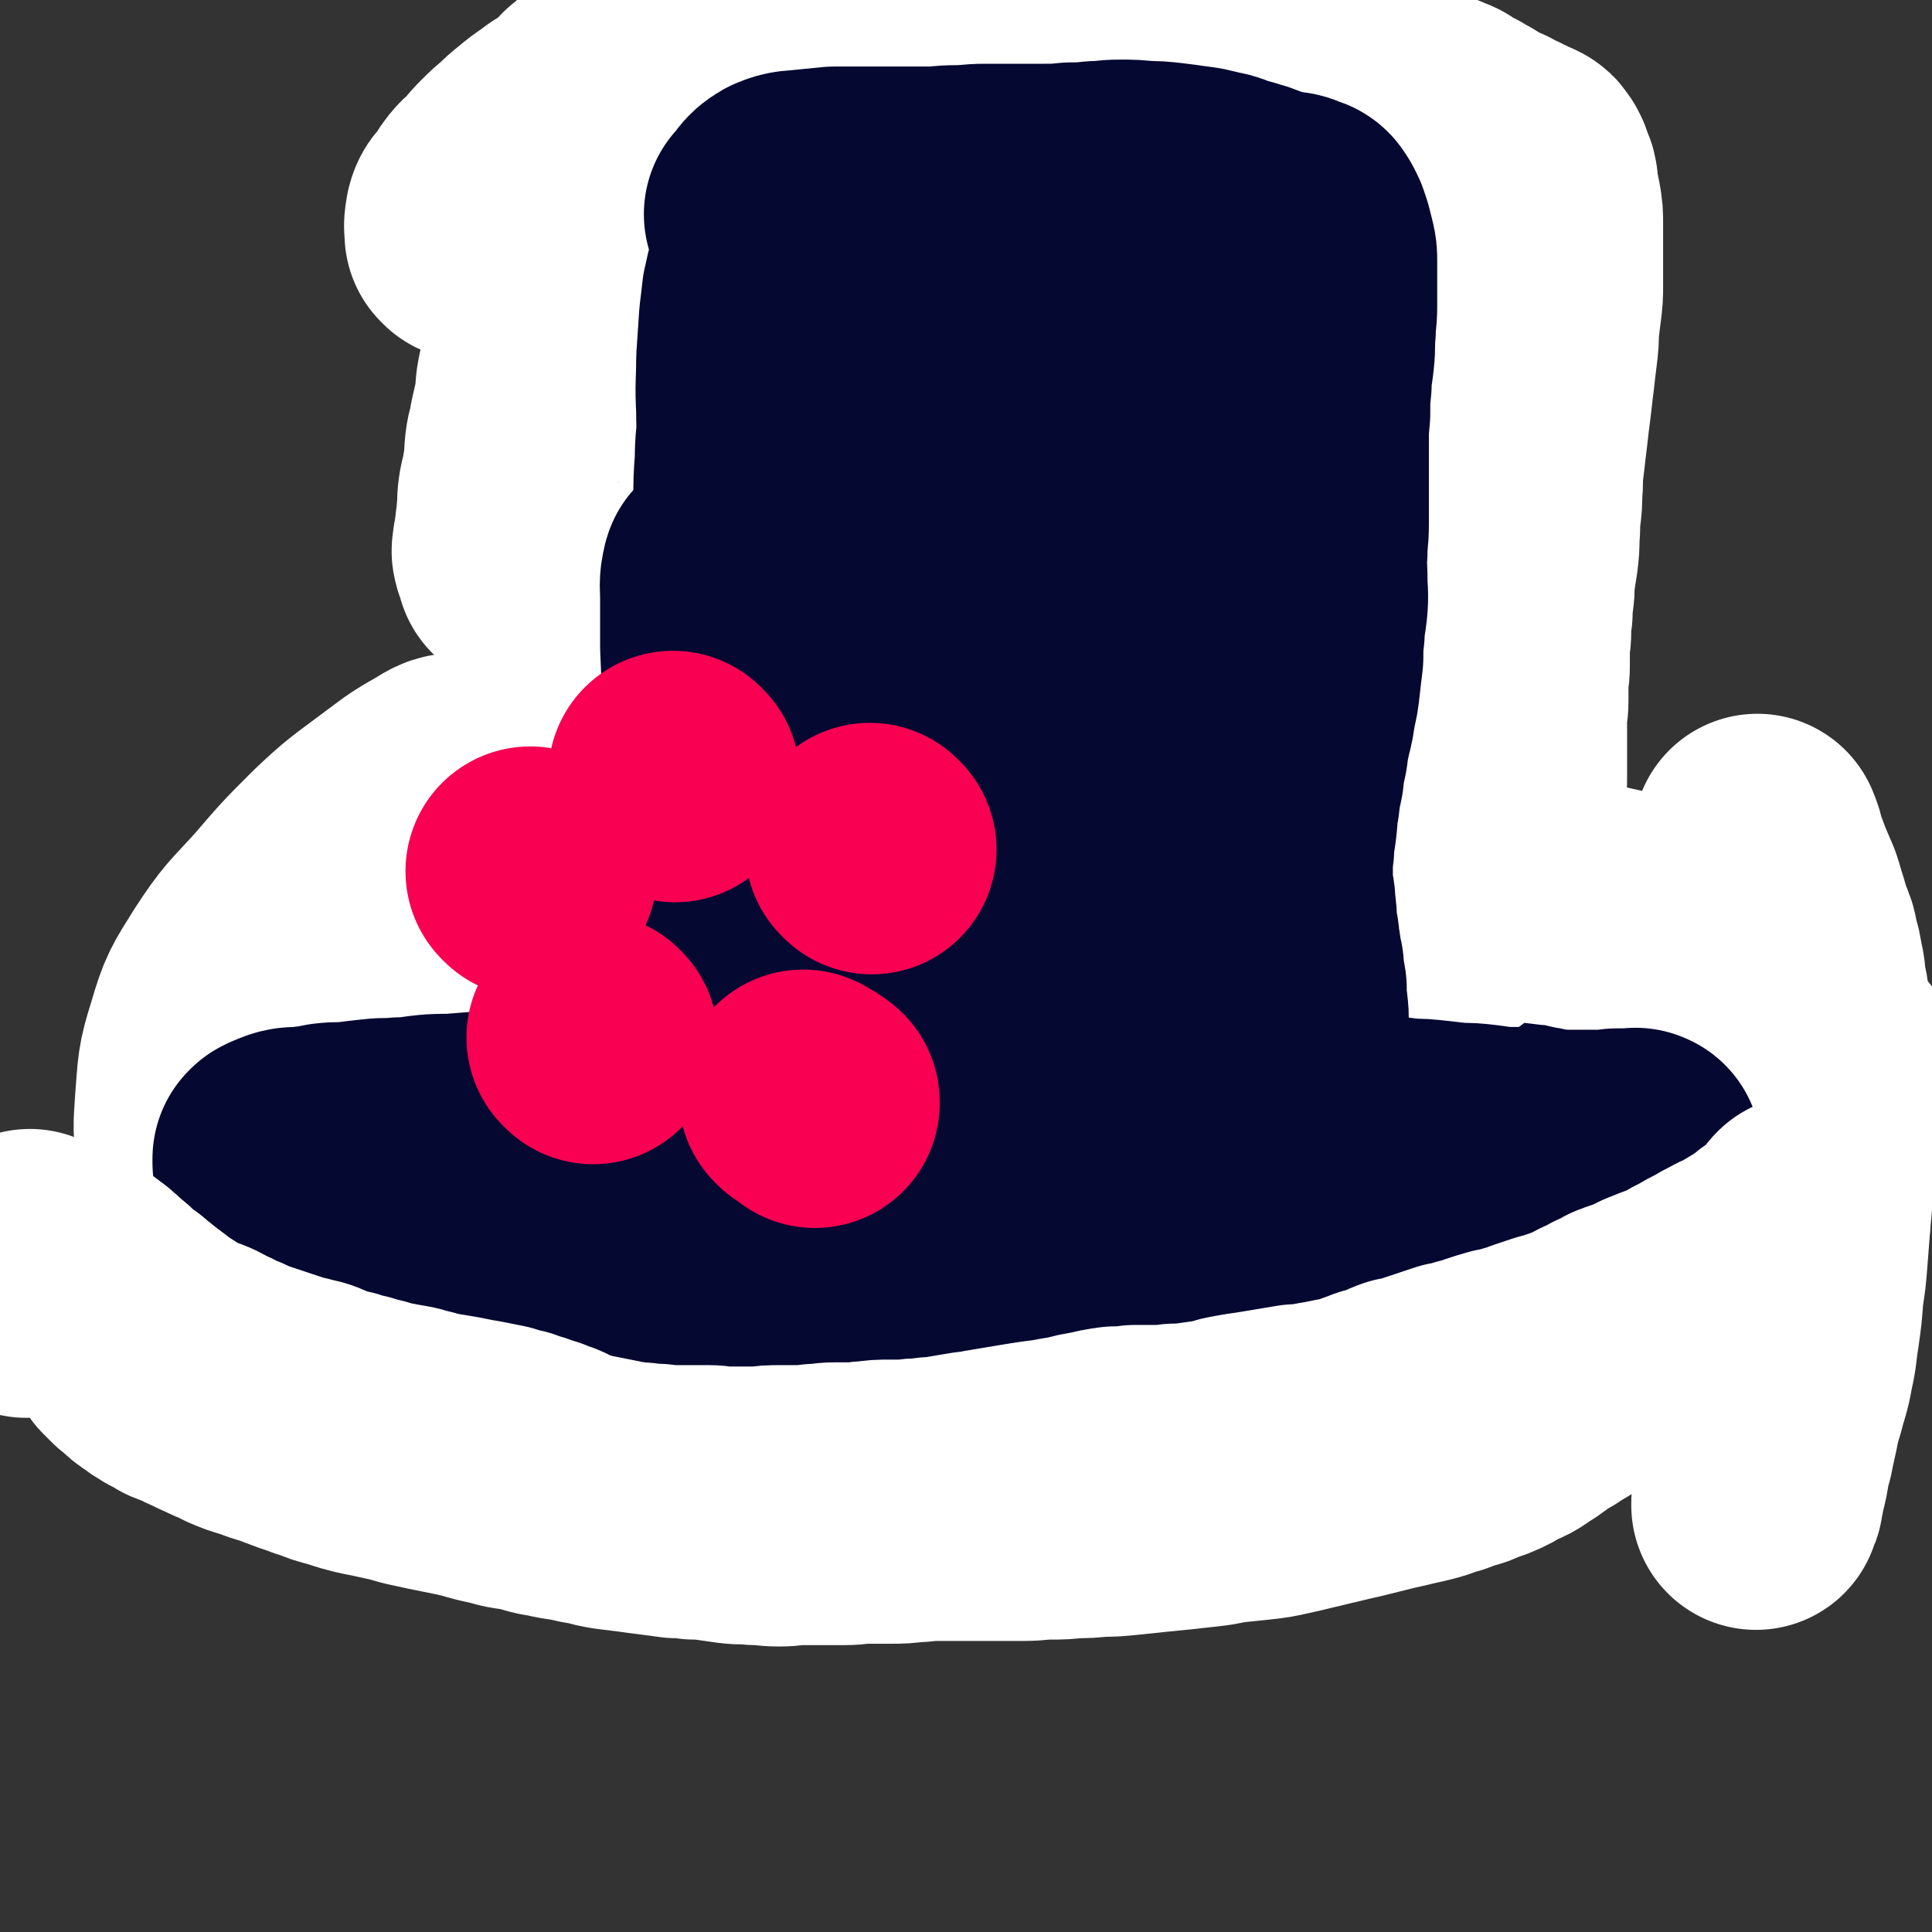
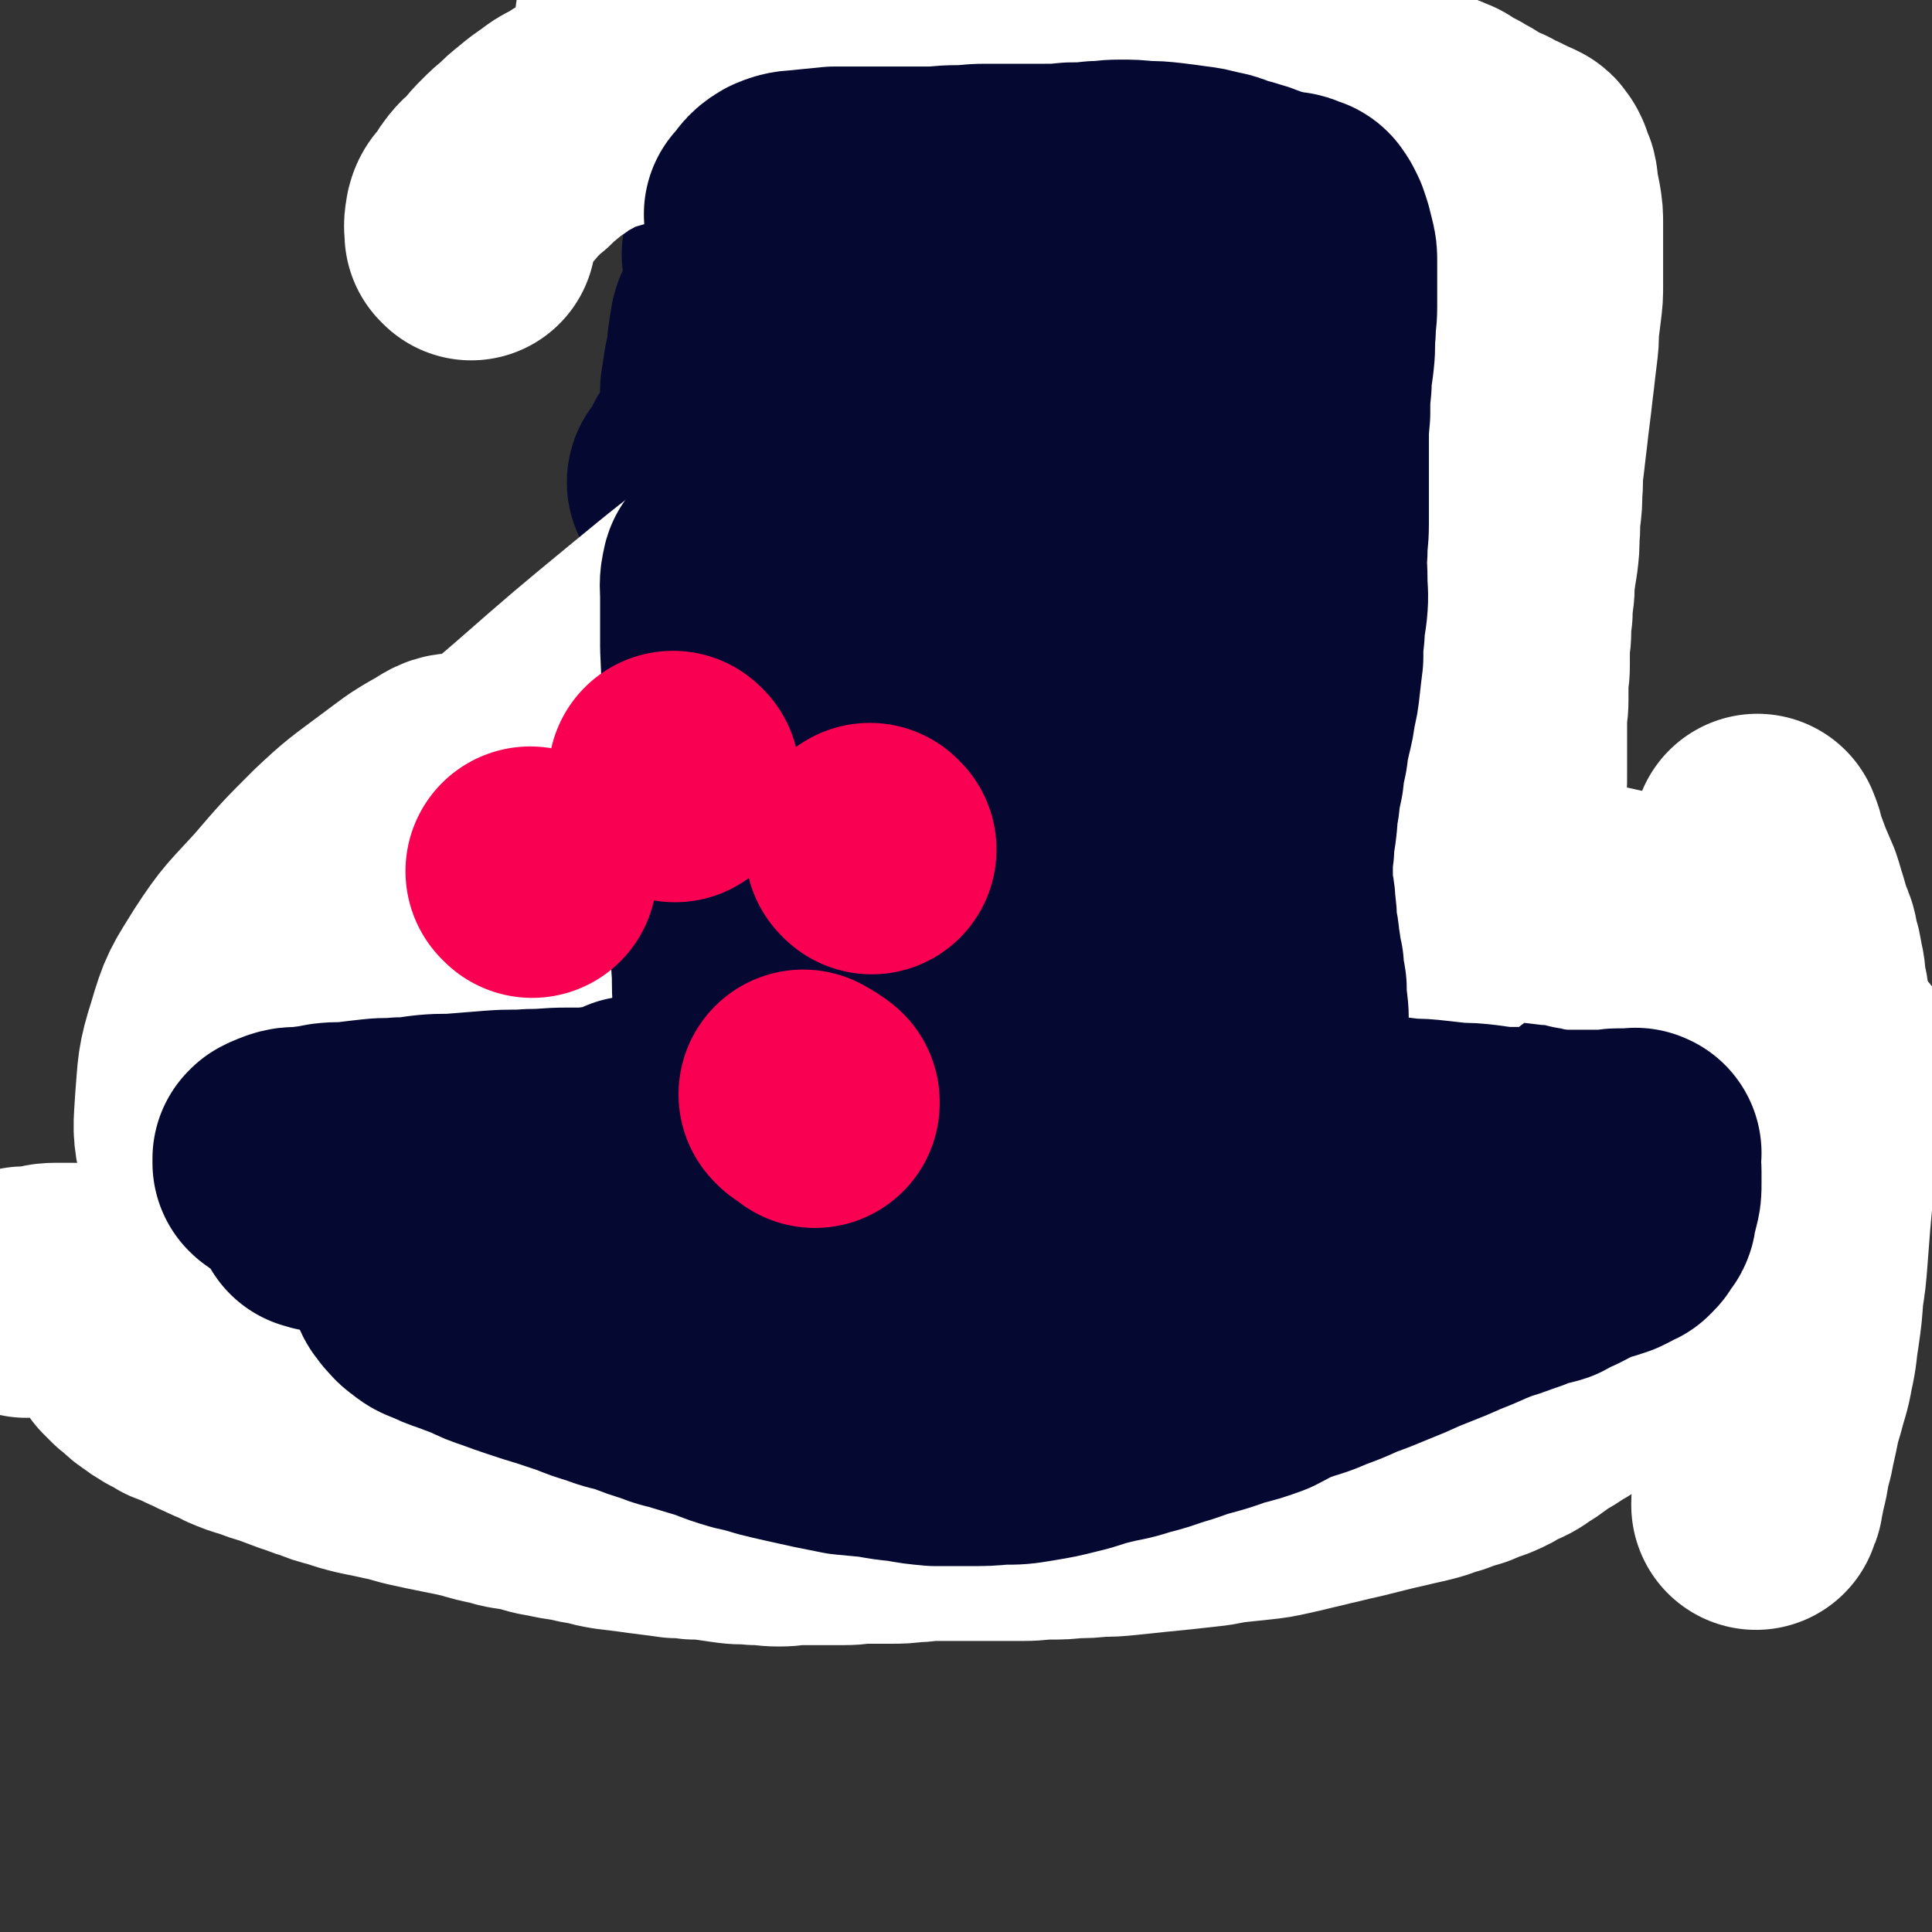
<svg xmlns="http://www.w3.org/2000/svg" viewBox="0 0 1394 1394" version="1.1">
  <rect x="0" y="0" width="1394" height="1394" fill="#333333" stroke="none" />
  <g fill="none" stroke="#050831" stroke-width="180" stroke-linecap="round" stroke-linejoin="round">
    <path d="M563,343c-1,-1 -1,-1 -1,-1 -1,-1 0,0 0,0 0,0 0,0 0,0 0,0 0,0 0,0 -1,-1 0,0 0,0 0,0 0,0 0,0 -1,8 -2,8 -3,16 -1,8 -1,8 -1,17 -1,11 -1,11 -2,23 -2,15 -2,15 -5,29 -2,16 -2,16 -5,33 -2,16 -2,16 -4,33 -2,19 -2,19 -4,38 -2,20 -2,20 -5,40 -2,20 -3,20 -5,41 -2,21 -1,21 -3,42 -2,18 -2,18 -4,36 -1,16 -1,16 -2,33 -2,14 -2,14 -2,28 -1,10 -1,10 -2,21 0,7 0,7 0,14 0,3 0,3 0,6 0,1 0,2 1,2 0,0 0,-1 0,-2 0,-1 0,-1 0,-2 0,-3 0,-3 0,-6 0,-4 0,-4 0,-8 0,-8 0,-8 0,-16 0,-12 0,-12 0,-23 0,-13 0,-13 -1,-27 0,-15 0,-15 0,-30 0,-14 0,-14 0,-29 0,-15 0,-15 0,-29 0,-15 0,-15 1,-30 0,-15 0,-15 2,-29 1,-15 2,-15 3,-29 2,-15 2,-15 4,-29 2,-14 2,-14 4,-27 2,-13 2,-13 4,-26 2,-13 2,-13 5,-25 1,-11 2,-11 4,-22 1,-10 1,-10 3,-20 1,-8 1,-8 2,-16 0,-5 0,-5 1,-9 0,-3 0,-3 0,-6 0,-2 0,-2 0,-4 0,-1 0,-1 1,-2 0,0 0,-1 1,-1 0,0 1,0 1,0 0,0 0,-1 0,-1 1,-1 1,0 2,-1 1,-1 1,-1 3,-2 2,-2 2,-2 5,-4 3,-2 3,-2 6,-5 3,-3 3,-4 7,-6 3,-2 4,-1 8,-3 4,-1 4,-2 8,-3 5,-2 5,-2 11,-3 7,-2 8,-1 15,-3 7,-1 7,-2 13,-3 8,-2 8,-2 16,-3 7,-1 7,0 15,-1 8,-1 8,0 15,-1 7,0 7,-1 14,-1 9,0 9,0 17,0 8,0 8,0 16,0 8,0 8,0 16,1 7,0 7,0 15,1 7,1 7,1 15,2 8,1 8,1 17,2 7,1 7,2 15,3 7,2 7,2 15,3 6,1 7,1 13,2 6,2 6,3 12,4 5,2 5,1 10,2 5,2 5,2 11,3 5,2 5,1 11,2 5,1 5,2 11,2 5,1 5,0 10,0 5,0 5,1 10,1 4,0 4,0 8,0 5,0 5,0 10,0 4,0 4,1 7,1 3,0 3,0 6,0 2,0 2,1 5,1 0,0 0,0 1,0 1,0 2,0 2,1 1,0 1,1 1,1 0,1 0,1 1,1 1,1 1,0 1,1 1,2 0,2 0,4 0,2 0,2 0,4 0,2 0,2 0,5 0,3 -1,3 -1,5 -1,3 -1,3 -1,6 -1,4 -1,4 -1,8 -1,5 -1,5 -1,9 -1,6 -1,6 -1,12 0,6 0,6 0,13 -1,7 -1,7 -1,14 -1,8 -2,8 -2,16 -1,10 -1,10 -1,19 -1,10 -1,10 -1,19 0,11 0,11 0,22 0,11 0,11 0,22 0,12 0,12 0,24 0,12 0,12 0,24 0,12 1,12 1,24 0,12 0,12 1,24 0,12 0,12 0,24 0,13 0,13 0,25 0,13 1,13 1,26 0,12 -1,12 -1,24 0,11 0,11 0,22 0,9 0,9 0,19 0,8 0,8 0,16 0,6 0,6 0,12 0,3 0,3 -1,7 0,3 0,3 0,5 0,2 0,2 -1,4 0,1 0,1 -1,2 0,1 0,1 0,2 0,0 0,1 0,1 0,0 0,0 -1,0 0,0 0,0 0,0 -1,1 -1,1 -3,3 -1,1 -1,1 -2,2 -1,2 -1,2 -3,4 -1,2 -1,2 -3,4 -2,1 -2,1 -4,3 -2,2 -2,2 -4,4 -2,1 -2,1 -4,2 -3,1 -3,2 -6,3 -3,2 -3,2 -7,3 -6,2 -6,2 -13,3 -6,2 -6,2 -14,3 -7,1 -7,1 -14,2 -6,0 -6,0 -13,0 -7,0 -7,0 -15,-1 -7,0 -7,0 -14,-1 -9,-1 -9,-1 -19,-2 -9,-1 -9,-2 -18,-3 -9,-1 -9,-1 -19,-2 -11,-1 -11,-2 -21,-3 -10,-1 -10,-1 -20,-2 -11,-1 -11,-2 -21,-3 -10,-1 -11,-1 -21,-2 -9,-1 -9,-1 -19,-2 -8,-1 -8,-1 -17,-2 -5,-1 -5,0 -11,-1 -3,0 -3,0 -6,-1 -2,0 -4,-1 -4,-1 0,0 1,0 2,0 3,0 4,-1 7,-1 " />
    <path d="M839,454c-1,-1 -1,-1 -1,-1 -1,-1 0,0 0,0 0,0 0,0 0,0 0,0 0,-1 0,0 -5,3 -6,3 -9,8 -7,9 -8,9 -11,20 -7,18 -7,18 -10,37 -6,26 -6,26 -8,53 -3,31 -3,31 -4,62 -2,30 -1,30 -2,60 -1,25 0,25 -1,51 -1,19 -1,19 -2,38 -1,12 -1,12 -3,24 -1,2 -2,5 -2,4 -2,-3 -2,-6 -2,-13 -1,-16 -1,-16 -1,-33 0,-21 0,-21 1,-42 1,-24 1,-24 2,-48 2,-25 2,-25 4,-51 1,-24 1,-24 4,-48 1,-21 2,-21 4,-42 1,-14 2,-14 3,-29 0,-9 0,-9 0,-18 0,-5 0,-8 -1,-10 -1,-1 -3,1 -5,4 -3,6 -2,6 -5,13 -5,15 -5,15 -10,29 -6,22 -6,22 -11,43 -5,24 -5,24 -10,47 -5,24 -5,24 -9,48 -3,22 -3,22 -6,43 -2,16 -1,16 -2,33 -1,9 -2,9 -2,19 0,3 1,7 1,7 2,-1 2,-5 2,-10 2,-12 2,-12 3,-23 2,-20 2,-20 3,-39 2,-23 2,-23 3,-46 0,-25 1,-25 0,-49 -1,-24 -1,-24 -3,-48 -1,-21 -1,-21 -4,-42 -2,-17 -2,-17 -6,-33 -2,-11 -2,-11 -6,-21 -2,-6 -2,-8 -6,-11 -2,-2 -4,-1 -7,1 -4,4 -4,5 -7,12 -5,11 -5,11 -9,23 -6,17 -6,17 -11,35 -5,20 -5,20 -9,41 -3,21 -3,21 -6,43 -2,21 -3,21 -4,41 -1,18 0,18 0,37 0,13 0,13 1,26 1,8 0,8 2,16 0,2 1,4 2,3 1,-4 1,-6 2,-12 1,-12 1,-12 1,-25 0,-19 0,-19 0,-39 0,-22 0,-22 0,-45 0,-24 0,-24 0,-48 0,-23 0,-23 0,-46 0,-20 0,-20 0,-39 0,-14 0,-14 0,-28 0,-8 0,-8 0,-17 0,-1 0,-4 0,-3 0,2 0,4 -1,9 -1,10 -1,10 -2,20 -2,18 -2,18 -4,36 -2,23 -2,23 -5,46 -2,24 -3,24 -6,49 -3,25 -3,25 -6,50 -2,24 -2,24 -5,47 -2,18 -1,18 -3,36 -1,11 -1,11 -2,22 0,5 0,9 0,9 0,0 1,-4 2,-9 2,-11 2,-11 4,-22 3,-18 2,-18 5,-36 3,-22 3,-22 6,-43 3,-23 3,-23 6,-46 3,-23 3,-23 5,-47 2,-20 2,-20 3,-41 1,-16 1,-16 1,-33 0,-11 0,-11 -1,-23 -1,-6 0,-6 -2,-12 -1,-3 -2,-4 -3,-4 -2,0 -3,2 -4,4 -4,7 -4,7 -6,15 -5,12 -5,11 -9,24 -5,18 -5,18 -9,37 -4,24 -5,24 -7,47 -3,24 -3,24 -4,49 -2,23 -2,23 -2,46 0,19 0,19 1,38 1,13 2,13 3,26 1,7 1,9 2,14 1,1 2,0 2,-1 2,-7 2,-8 2,-15 1,-11 0,-11 1,-22 1,-18 1,-18 2,-36 1,-19 2,-19 2,-38 1,-21 1,-21 1,-42 1,-23 1,-23 1,-46 1,-22 0,-22 0,-45 0,-19 0,-19 0,-39 0,-15 0,-15 0,-31 0,-9 1,-9 0,-18 0,-5 -1,-7 -2,-9 -1,-1 -2,2 -2,4 -3,6 -3,6 -5,13 -3,11 -4,11 -6,22 -4,17 -4,17 -6,35 -3,20 -3,20 -5,40 -3,21 -3,21 -5,42 -2,22 -2,22 -4,43 -2,22 -2,22 -4,44 -2,21 -2,21 -4,42 -2,19 -2,19 -4,38 -2,16 -2,16 -4,32 -2,13 -1,13 -3,26 -1,9 -2,9 -3,18 0,6 0,6 0,13 0,4 1,4 2,8 0,0 0,0 0,1 " />
    <path d="M587,876c-1,-1 -1,-1 -1,-1 -1,-1 0,0 0,0 0,0 0,0 0,0 0,0 0,0 0,0 -1,-1 0,0 0,0 0,0 0,0 0,0 -5,1 -5,2 -11,2 -3,0 -3,-1 -5,-1 -4,0 -4,0 -7,0 -5,-1 -4,-2 -9,-2 -5,-2 -5,-1 -10,-3 -7,-1 -7,-1 -14,-3 -7,-2 -7,-1 -14,-3 -9,-2 -9,-3 -18,-6 -9,-2 -9,-2 -18,-5 -10,-3 -10,-4 -20,-7 -10,-4 -10,-4 -21,-7 -10,-3 -10,-3 -20,-5 -10,-2 -10,-2 -21,-3 -10,0 -10,0 -20,0 -10,0 -10,0 -21,1 -10,1 -10,1 -20,3 -9,1 -9,1 -18,3 -9,1 -9,1 -17,2 -8,0 -8,0 -16,1 -6,0 -6,0 -13,1 -4,0 -4,0 -9,1 -3,0 -3,0 -5,1 -2,0 -2,0 -4,1 -1,0 -1,0 -2,0 0,0 0,0 -1,0 0,0 0,0 0,0 1,1 0,1 1,2 1,0 1,0 3,0 3,1 3,1 7,2 6,1 6,0 12,2 7,1 7,2 14,4 8,2 8,2 16,4 9,2 9,2 18,4 9,2 9,2 18,4 10,2 10,3 20,5 10,2 10,2 21,4 11,2 11,2 23,5 12,2 12,2 24,5 13,2 13,3 26,5 14,2 14,2 27,4 14,2 14,2 27,4 14,2 14,2 28,4 14,2 14,2 28,4 13,2 13,2 27,4 13,2 13,2 26,4 13,2 13,2 26,4 13,2 13,1 26,3 13,2 13,2 26,4 12,2 12,2 25,4 12,2 12,2 25,3 12,2 12,2 23,3 12,2 12,2 23,3 11,2 11,1 22,3 11,2 11,3 22,5 11,2 11,2 21,4 10,2 10,2 21,3 10,2 10,1 20,2 10,1 10,1 21,2 9,1 9,1 18,2 9,1 9,0 18,1 8,1 8,1 17,2 6,1 6,1 13,2 5,1 5,1 11,1 6,0 6,0 12,0 6,0 6,0 13,0 5,0 5,-1 11,-1 5,-1 5,-1 10,-1 3,-1 3,0 6,-1 3,-1 3,-1 6,-1 2,-1 2,-1 5,-1 2,-1 2,-1 4,-1 2,0 2,0 4,-1 1,0 1,0 2,-1 1,0 1,-1 2,-1 1,-1 1,-1 2,-1 2,-1 2,-1 3,-1 2,-1 2,0 4,-1 3,-1 3,-1 5,-2 3,-1 3,-1 5,-2 3,-1 3,-1 5,-2 2,-1 2,-1 4,-2 1,-1 1,0 2,-1 1,0 2,0 2,-1 2,-1 1,-1 2,-1 1,-1 1,0 1,0 0,-1 0,-1 1,-1 0,0 0,0 1,0 0,0 0,0 0,0 0,0 -1,0 -1,0 0,-1 0,-1 0,-1 0,-1 1,-1 1,-2 1,-2 0,-3 1,-5 1,-3 1,-3 2,-6 1,-4 0,-4 2,-8 1,-3 1,-3 3,-7 1,-4 1,-4 3,-8 1,-3 1,-3 3,-7 1,-4 2,-4 3,-8 2,-3 2,-3 3,-6 1,-3 1,-3 2,-5 1,-3 1,-3 2,-5 0,-2 0,-2 1,-3 0,-1 0,-1 0,-3 0,-1 0,-1 0,-2 0,0 0,0 0,-1 0,0 0,0 -1,-1 0,0 0,-1 -1,-1 -1,0 -1,0 -3,-1 -3,-1 -2,-1 -5,-2 -5,-1 -5,-1 -10,-1 -6,0 -6,1 -11,1 -6,0 -6,0 -12,1 -7,0 -7,0 -13,1 -7,1 -7,1 -13,2 -7,1 -7,1 -14,1 -9,0 -9,0 -17,0 -9,0 -9,0 -18,0 -10,0 -10,0 -19,0 -11,0 -11,0 -21,-1 -11,-1 -11,-1 -22,-2 -11,-1 -11,-1 -22,-3 -12,-2 -12,-2 -23,-6 -11,-3 -11,-4 -21,-8 " />
    <path d="M524,788c-1,-1 -1,-1 -1,-1 -1,-1 0,0 0,0 0,0 0,0 0,0 0,0 0,0 0,0 -5,-1 -5,0 -10,0 -7,0 -7,0 -14,0 -8,0 -8,0 -17,0 -8,0 -8,-1 -17,-1 -8,-1 -8,0 -17,-1 -8,-1 -8,-1 -15,-2 -7,-1 -7,-1 -14,-2 -8,-1 -8,0 -16,-2 -8,-1 -8,-2 -15,-4 -9,-2 -9,-2 -18,-5 -8,-2 -8,-2 -17,-4 -10,-1 -10,-1 -20,-2 -8,-1 -8,-1 -17,-2 -9,-1 -9,-1 -18,-2 -8,0 -8,0 -16,0 -7,0 -7,1 -13,2 -7,1 -7,0 -13,2 -5,1 -5,1 -10,3 -3,1 -3,1 -6,3 -2,1 -3,1 -5,3 -2,1 -2,1 -3,3 -1,2 -1,2 -2,4 -1,3 -2,3 -2,5 -1,3 0,3 0,5 -1,5 -2,5 -2,9 -1,5 0,5 0,9 0,5 0,5 0,10 0,5 -1,5 -1,9 -1,6 -1,6 -1,12 -1,5 0,5 -1,10 -1,6 -1,6 -2,12 -1,4 0,4 -1,9 -1,4 -1,4 -2,9 -1,3 -1,3 -1,5 0,2 0,2 0,4 0,1 0,1 0,2 0,1 0,1 0,1 0,0 1,0 1,0 0,0 0,1 0,1 0,0 1,0 2,0 0,0 0,0 1,0 2,0 2,0 5,0 3,0 4,0 7,0 6,0 6,1 11,1 6,1 6,1 12,1 8,0 8,0 16,0 8,0 8,0 17,0 9,0 9,0 19,1 9,1 9,1 18,1 10,1 10,1 20,2 12,2 12,2 23,4 12,2 12,2 25,5 12,3 12,3 25,7 13,3 13,4 27,7 14,4 14,4 28,7 15,3 15,3 29,5 15,2 15,2 30,4 16,1 16,1 31,2 14,1 14,0 29,0 14,1 14,1 29,1 13,0 13,0 26,1 13,0 13,0 26,1 13,1 13,1 25,2 11,0 11,0 23,2 10,0 10,1 21,2 10,1 10,1 20,2 10,1 10,1 21,2 10,0 10,0 20,1 9,0 9,0 19,1 10,0 10,0 19,0 10,0 10,0 20,0 10,0 10,-1 20,-1 11,0 11,0 22,1 12,1 12,1 23,3 13,3 13,3 26,7 15,4 15,5 30,9 7,2 7,1 14,2 " />
  </g>
  <g fill="none" stroke="#F90052" stroke-width="180" stroke-linecap="round" stroke-linejoin="round">
    <path d="M403,565c-1,-1 -1,-1 -1,-1 -1,-1 0,0 0,0 0,0 0,0 0,0 0,0 0,0 0,0 -1,-1 0,0 0,0 0,0 0,0 0,0 " />
    <path d="M333,690c-1,-1 -1,-1 -1,-1 -1,-1 0,0 0,0 0,0 0,0 0,0 0,0 0,0 0,0 -1,-1 0,0 0,0 0,0 0,0 0,0 " />
    <path d="M438,745c-1,-1 -1,-1 -1,-1 -1,-1 0,0 0,0 0,0 0,0 0,0 0,0 0,0 0,0 -1,-1 0,0 0,0 0,0 0,0 0,0 " />
    <path d="M615,700c-1,-1 -1,-1 -1,-1 -1,-1 0,0 0,0 0,0 0,0 0,0 0,0 0,0 0,0 -1,-1 0,0 0,0 0,0 0,0 0,0 " />
-     <path d="M528,559c-1,-1 -1,-1 -1,-1 -1,-1 0,0 0,0 0,0 0,0 0,0 0,0 0,0 0,0 -1,-1 0,0 0,0 0,0 0,0 0,0 " />
  </g>
  <g fill="none" stroke="#FFFFFF" stroke-width="180" stroke-linecap="round" stroke-linejoin="round">
    <path d="M460,627c-1,-1 -1,-1 -1,-1 -1,-1 0,0 0,0 0,0 0,0 0,0 0,0 0,0 0,0 -1,-1 0,0 0,0 " />
    <path d="M1318,799c-1,-1 -1,-1 -1,-1 -1,-1 0,0 0,0 0,0 0,0 0,0 0,0 0,-1 0,0 -1,3 0,4 -1,8 -1,4 -2,3 -3,7 -1,3 -1,3 -2,7 -1,4 -2,3 -3,8 -1,5 0,5 -1,11 -1,9 -1,9 -2,19 -1,11 -1,11 -2,22 -1,13 -1,13 -2,26 -1,13 -1,13 -3,26 -1,14 -1,14 -3,28 -2,12 -1,12 -4,25 -2,12 -3,12 -6,24 -3,10 -3,10 -5,20 -2,9 -2,9 -4,18 -2,8 -2,8 -4,15 -2,6 -2,6 -3,11 -1,4 0,4 -1,7 0,2 -1,2 -1,4 0,1 0,1 0,2 0,0 0,0 0,0 1,-2 1,-2 1,-3 1,-2 1,-2 1,-3 1,-5 1,-5 2,-10 2,-8 2,-8 3,-15 2,-9 3,-9 4,-19 2,-9 1,-9 2,-18 1,-9 2,-9 3,-17 1,-8 1,-8 2,-16 1,-10 1,-10 1,-19 1,-9 1,-9 1,-17 0,-10 0,-10 0,-19 0,-7 0,-7 0,-14 0,-8 0,-8 1,-15 1,-7 1,-7 1,-13 1,-5 0,-5 0,-11 0,-4 0,-4 1,-8 1,-5 0,-5 1,-9 1,-3 1,-3 2,-6 1,-4 1,-4 2,-8 1,-3 1,-3 2,-6 1,-2 1,-2 2,-5 1,-2 1,-2 2,-4 1,-2 1,-2 1,-4 1,-1 1,-1 1,-2 1,-2 1,-2 1,-3 1,-2 1,-2 1,-3 1,-2 1,-2 1,-4 0,-2 1,-2 1,-4 1,-2 1,-2 1,-4 0,-2 0,-2 0,-4 0,-3 0,-3 0,-5 0,-3 0,-3 0,-7 0,-3 0,-3 -1,-7 0,-6 0,-6 -1,-11 0,-6 0,-6 -1,-12 -1,-6 -1,-6 -1,-12 0,-6 0,-6 -1,-12 0,-6 0,-6 -1,-13 0,-6 -1,-6 -2,-13 -1,-6 0,-6 -2,-13 -1,-7 -1,-7 -3,-13 -1,-7 -1,-7 -4,-14 -2,-6 -2,-6 -4,-13 -2,-6 -2,-7 -4,-13 -3,-7 -3,-7 -6,-14 -3,-8 -3,-8 -6,-16 -1,-5 -1,-5 -3,-10 " />
    <path d="M19,933c-1,-1 -1,-1 -1,-1 -1,-1 0,0 0,0 0,0 0,0 0,0 5,0 5,0 10,-1 6,-1 6,-2 12,-2 6,0 6,0 12,0 5,1 5,1 10,2 3,2 3,2 6,5 3,2 3,2 6,5 2,2 2,3 4,6 2,2 2,2 4,5 2,2 2,2 3,4 3,4 3,4 5,7 3,4 3,4 5,8 3,3 3,3 6,6 2,2 3,2 5,4 3,3 3,3 6,5 4,3 4,3 9,6 4,2 4,2 9,5 7,3 7,2 14,6 7,3 6,3 13,6 8,4 8,3 15,7 7,3 7,3 14,5 8,3 8,3 15,5 8,3 8,3 16,6 7,2 7,3 15,5 7,3 7,3 15,5 9,3 9,3 17,5 10,2 10,2 19,4 10,2 10,3 20,5 9,2 9,2 19,4 10,2 10,2 19,4 10,3 10,3 20,5 9,3 9,2 19,4 9,2 9,3 17,4 9,2 9,2 17,3 8,2 8,2 15,3 7,2 7,2 13,3 8,1 8,1 16,2 7,1 7,1 15,2 8,1 8,1 15,2 7,0 7,0 13,1 7,0 7,0 14,1 7,1 7,1 14,2 8,1 8,0 16,1 9,0 9,1 17,1 8,0 8,-1 15,-1 8,0 8,0 16,0 8,0 8,0 16,0 8,0 8,-1 16,-1 9,0 9,0 18,0 7,0 7,0 15,-1 8,0 8,-1 16,-1 8,0 8,0 15,0 8,0 8,0 16,0 8,0 8,0 16,0 9,0 9,0 17,0 10,0 10,-1 19,-1 9,0 9,0 18,-1 9,0 9,0 18,-1 9,0 9,0 19,-1 9,-1 9,-1 19,-2 10,-1 10,-1 20,-2 9,-1 9,-1 18,-2 10,-1 10,-2 19,-3 10,-1 10,-1 19,-2 9,-1 9,-1 18,-3 9,-2 9,-2 17,-4 9,-2 8,-2 17,-4 8,-2 8,-2 17,-4 8,-2 8,-2 16,-4 8,-2 8,-2 17,-4 8,-2 9,-2 17,-4 8,-2 8,-3 16,-5 8,-3 8,-3 15,-5 7,-3 7,-3 13,-5 7,-3 7,-3 13,-7 8,-3 8,-3 15,-8 7,-4 7,-5 13,-9 7,-4 7,-4 13,-8 7,-4 7,-4 13,-9 4,-4 4,-4 9,-8 6,-4 6,-4 11,-8 6,-4 5,-5 11,-9 4,-3 5,-3 10,-6 5,-4 5,-4 11,-9 5,-4 5,-4 9,-8 6,-5 6,-5 11,-10 5,-5 5,-5 10,-10 4,-5 4,-5 8,-10 4,-5 4,-5 8,-10 4,-5 5,-5 8,-10 3,-4 3,-4 6,-8 3,-5 3,-5 7,-10 3,-4 3,-4 6,-9 3,-5 3,-5 6,-9 3,-5 4,-5 6,-10 4,-6 3,-6 6,-12 4,-6 4,-6 7,-12 3,-6 2,-6 6,-12 3,-7 3,-7 7,-13 4,-6 4,-6 8,-12 4,-6 5,-6 8,-12 4,-5 4,-6 7,-11 0,-1 0,-1 0,-1 " />
  </g>
  <g fill="none" stroke="#050831" stroke-width="180" stroke-linecap="round" stroke-linejoin="round">
    <path d="M198,843c-1,-1 -1,-1 -1,-1 -1,-1 0,0 0,0 0,0 0,0 0,0 0,0 0,0 0,0 -1,-1 0,0 0,0 0,0 0,0 0,0 0,0 -1,-1 0,0 3,3 4,4 9,8 3,4 3,4 6,8 3,4 3,4 7,9 4,4 4,4 8,9 3,5 3,5 7,9 5,5 5,5 10,9 6,5 6,5 12,10 8,6 7,7 15,12 7,6 7,6 14,11 7,4 7,5 15,9 6,4 6,3 13,6 9,4 9,4 17,7 9,4 9,3 18,6 8,3 8,3 17,6 9,2 9,2 19,4 9,2 9,2 18,4 9,1 9,1 18,2 10,1 10,1 19,2 9,0 9,0 19,0 8,0 8,0 17,0 8,0 8,0 17,0 8,0 8,-1 17,-1 8,0 8,0 16,-1 8,0 8,0 15,-1 7,-1 7,0 14,-1 7,0 7,-1 14,-1 7,0 7,-1 14,-1 7,0 7,0 14,0 6,0 6,1 13,1 6,0 6,0 13,0 7,0 7,1 14,1 6,0 6,0 13,0 6,0 6,0 13,0 7,0 7,0 14,-1 7,0 7,-1 14,-1 8,-1 8,0 16,-1 8,-1 8,-1 15,-2 7,-1 7,-1 14,-2 7,-1 7,-1 14,-2 8,-1 8,-1 16,-2 7,-1 7,-2 15,-3 8,-2 8,-2 16,-3 6,-1 6,-1 13,-2 7,-1 7,-1 15,-3 6,-2 6,-2 13,-3 7,-2 7,-1 14,-3 7,-2 7,-3 14,-4 7,-2 7,-1 13,-3 7,-2 7,-2 13,-4 5,-2 6,-2 11,-4 5,-2 5,-3 10,-5 5,-3 5,-2 10,-4 5,-2 5,-3 9,-4 5,-3 5,-3 10,-4 5,-2 5,-2 10,-3 5,-2 5,-2 9,-3 5,-2 5,-1 9,-2 4,-1 4,-1 8,-2 4,-1 4,-1 7,-2 4,-1 4,-1 8,-2 3,-1 3,-1 6,-1 4,-1 4,-1 7,-2 3,-1 3,-1 6,-2 4,-1 4,-1 7,-2 4,-1 4,-1 7,-3 4,-1 4,-1 7,-3 4,-1 4,-1 7,-2 3,-2 3,-1 6,-2 4,-1 4,-1 7,-2 3,-1 3,-2 6,-2 4,-1 4,-1 7,-2 3,0 3,0 6,-1 2,-1 2,-1 4,-2 1,0 1,0 3,-1 1,0 1,0 2,0 1,0 1,0 2,-1 0,0 0,-1 1,-1 0,-1 0,0 1,-1 0,0 0,-1 0,-1 1,0 1,0 2,0 0,0 -1,0 -1,-1 0,0 0,0 0,0 0,0 0,0 0,-1 " />
    <path d="M1002,731c-1,-1 -1,-1 -1,-1 -1,-1 0,0 0,0 0,0 0,0 0,0 0,0 0,0 0,0 -1,-1 0,0 0,0 0,0 0,0 0,0 0,0 0,0 0,0 -1,-1 0,0 0,0 0,0 0,0 0,0 -1,5 -1,5 -2,10 -1,4 0,4 -1,7 0,4 0,4 0,7 0,3 0,3 0,5 0,1 0,1 0,3 0,0 0,0 0,1 0,1 0,1 1,1 0,0 0,0 0,0 1,0 1,1 2,1 2,0 2,0 4,0 3,0 3,1 7,1 3,0 3,0 7,0 3,0 3,0 7,1 3,0 3,0 6,0 3,0 3,1 6,1 3,0 3,0 6,0 4,0 4,1 8,1 4,0 4,0 8,1 4,0 4,0 8,1 4,0 4,0 7,1 3,0 3,1 6,1 3,0 3,0 6,0 1,0 1,1 3,1 2,0 2,0 4,0 1,0 1,0 3,0 0,0 0,0 1,0 0,0 0,0 1,0 1,0 1,0 2,0 0,0 0,0 0,0 0,0 -1,-1 -1,0 -1,1 0,2 -1,4 -1,4 -2,4 -3,8 -2,6 -1,7 -3,13 -3,9 -3,8 -6,17 -1,4 -1,5 -2,9 " />
    <path d="M549,336c-1,-1 -1,-1 -1,-1 -1,-1 0,0 0,0 0,0 0,0 0,0 0,0 0,0 0,0 -1,-1 0,0 0,0 0,0 0,0 0,0 0,0 0,-1 0,0 -1,2 0,3 -1,6 0,1 0,0 -1,1 0,0 0,0 0,0 0,0 0,0 0,0 -1,-1 0,0 0,0 1,-1 1,-2 1,-4 0,-3 0,-3 0,-6 0,-4 1,-4 1,-8 0,-5 -1,-5 -1,-10 0,-5 0,-5 0,-10 0,-4 -1,-4 -1,-8 0,-3 0,-3 0,-7 0,-3 0,-3 0,-6 0,-4 0,-4 0,-7 0,-4 -1,-4 -1,-8 0,-4 0,-4 0,-8 0,-3 0,-3 -1,-6 0,-2 -1,-2 -1,-3 0,-2 0,-2 0,-3 0,-1 0,-1 0,-1 0,-1 0,-1 0,-1 0,0 0,0 0,0 0,0 0,-1 0,-1 -1,1 -1,1 -1,2 -1,3 -1,3 -1,6 -1,3 0,3 -1,7 -1,4 -2,4 -3,8 -2,5 -2,5 -3,10 -2,5 -2,5 -4,10 -2,5 -2,5 -4,10 -3,6 -3,6 -5,11 -3,6 -3,6 -5,11 -3,6 -4,6 -7,11 -2,4 -2,4 -4,8 -1,3 -1,3 -2,6 -1,2 -1,2 -2,3 -1,0 -1,0 -1,0 0,0 0,0 0,0 0,0 -1,0 -1,0 0,-1 0,0 1,0 0,0 1,0 1,0 1,-1 1,-2 2,-3 2,-2 2,-2 4,-4 2,-3 2,-3 3,-6 2,-4 2,-4 3,-8 2,-3 1,-3 2,-6 1,-3 1,-3 2,-6 2,-4 2,-4 3,-8 2,-4 2,-4 3,-8 2,-4 2,-4 4,-9 1,-3 1,-3 2,-7 2,-4 1,-4 2,-8 1,-3 2,-3 2,-6 1,-4 0,-4 1,-7 0,-3 0,-3 -1,-7 0,-2 0,-2 0,-5 0,-3 0,-3 0,-5 0,-2 -1,-2 -1,-3 0,-1 0,-1 0,-3 0,-1 0,-1 -1,-2 0,0 0,0 0,-1 0,0 0,0 0,0 0,0 0,0 0,0 -1,-1 0,-1 0,-1 0,0 0,0 0,0 0,0 0,-1 0,-1 -1,0 0,0 0,1 0,0 0,0 -1,1 0,1 0,1 0,2 0,2 0,2 -1,4 0,4 0,4 -1,7 0,5 0,5 -1,9 -1,5 -1,5 -2,10 -1,7 -1,7 -2,13 0,11 0,11 -1,21 -1,12 -1,12 -2,25 -1,13 0,13 -1,27 -1,15 -1,15 -1,30 0,1 0,1 0,2 " />
    <path d="M540,185c-1,-1 -1,-1 -1,-1 -1,-1 0,0 0,0 0,0 0,0 0,0 0,0 -1,0 0,0 3,-1 5,-1 9,-1 8,-1 8,-2 15,-3 10,-3 10,-3 20,-6 10,-3 10,-3 20,-5 11,-2 11,-2 21,-4 10,-2 10,-2 19,-4 9,-2 9,-2 18,-3 9,-2 9,-1 18,-2 9,-1 9,-2 18,-2 10,-1 10,-1 19,-1 10,0 10,0 20,0 10,1 10,1 20,2 9,0 9,1 18,2 9,1 9,1 19,2 9,0 9,0 17,1 9,1 9,1 17,1 8,0 8,0 16,1 7,0 7,0 14,0 7,0 7,0 13,1 7,0 7,0 13,1 6,0 6,0 11,2 6,1 6,0 12,2 4,2 4,2 9,4 3,2 4,2 8,3 4,2 4,2 8,4 4,2 4,2 8,4 4,3 4,3 8,5 4,2 4,2 9,4 4,1 4,1 9,3 4,1 4,1 8,2 3,0 3,0 7,1 3,0 3,0 5,1 2,0 2,0 3,0 2,0 2,0 4,0 1,0 1,0 2,0 0,0 0,0 1,0 0,0 0,1 1,1 0,0 0,0 0,0 1,1 0,1 1,2 1,1 1,1 2,3 1,2 0,2 1,4 0,3 1,3 1,6 0,2 0,2 -1,5 0,4 0,4 -1,8 -1,5 -1,5 -3,11 -2,9 -2,9 -4,18 -2,13 -2,13 -5,27 -4,21 -5,21 -8,43 -6,53 -5,57 -10,107 " />
  </g>
  <g fill="none" stroke="#FFFFFF" stroke-width="180" stroke-linecap="round" stroke-linejoin="round">
-     <path d="M377,409c-1,-1 -1,-1 -1,-1 -1,-1 0,0 0,0 0,0 0,0 0,0 0,0 0,0 0,0 -1,-1 0,0 0,0 0,0 0,0 0,0 -1,-2 0,-2 -1,-5 -1,-2 -2,-2 -2,-4 -1,-2 0,-2 0,-4 0,-4 1,-3 1,-7 1,-4 1,-4 1,-8 1,-5 1,-5 1,-9 1,-7 0,-7 1,-14 1,-7 2,-7 3,-15 2,-9 1,-9 2,-19 1,-8 2,-7 3,-15 2,-9 2,-9 4,-17 1,-9 0,-9 2,-18 2,-8 3,-7 5,-15 2,-9 1,-10 2,-19 2,-8 3,-8 5,-17 1,-8 1,-8 2,-17 2,-9 3,-8 4,-17 2,-8 1,-8 2,-16 2,-8 2,-8 3,-16 2,-7 1,-7 2,-14 1,-7 1,-7 2,-14 2,-6 2,-6 3,-13 1,-5 1,-5 1,-10 1,-5 1,-5 1,-9 1,-4 1,-4 1,-8 1,-3 1,-3 1,-6 1,-2 1,-2 1,-4 0,-1 0,-1 0,-3 0,-1 0,-1 0,-1 0,-1 1,-1 1,-1 0,0 0,0 0,0 0,0 0,0 0,0 -1,-1 0,0 0,0 0,0 0,0 0,0 " />
    <path d="M463,16c-1,-1 -1,-1 -1,-1 -1,-1 0,0 0,0 0,0 0,0 0,0 0,0 0,0 0,0 -1,-1 0,0 0,0 0,0 0,0 0,0 4,-4 4,-4 8,-8 4,-2 4,-3 8,-4 5,-2 5,-2 10,-2 6,0 6,0 12,0 5,1 5,1 10,2 6,1 5,1 11,3 4,1 4,1 9,3 5,2 5,2 10,4 4,1 4,2 7,3 4,2 4,1 8,3 2,1 2,2 5,3 2,0 2,0 4,1 3,0 3,0 5,1 2,0 2,0 4,0 2,0 2,0 4,0 2,0 2,0 4,0 1,0 1,0 3,-1 0,0 0,0 1,0 " />
    <path d="M340,170c-1,-1 -1,-1 -1,-1 -1,-1 0,0 0,0 0,0 0,0 0,0 0,0 0,0 0,0 -1,-1 0,0 0,0 0,0 0,0 0,0 0,0 0,0 0,0 -1,-6 -1,-6 0,-12 1,-4 2,-4 5,-8 4,-5 3,-5 7,-10 4,-5 5,-4 9,-9 4,-5 4,-5 8,-9 5,-5 5,-5 10,-9 5,-5 5,-5 10,-9 6,-5 6,-5 12,-9 5,-4 5,-4 11,-7 6,-3 5,-4 11,-6 6,-3 6,-2 12,-4 7,-2 7,-2 13,-4 7,-2 7,-2 14,-3 8,-2 8,-1 15,-3 7,-1 7,-1 14,-2 6,-2 6,-1 12,-3 8,-1 8,-2 16,-4 7,-1 7,-1 14,-3 8,-2 8,-2 15,-4 7,-3 7,-2 15,-5 6,-2 6,-2 13,-5 6,-2 7,-1 13,-4 6,-2 6,-2 12,-5 6,-2 6,-2 12,-5 5,-2 5,-2 11,-4 5,-2 4,-2 10,-5 5,-2 5,-2 10,-4 5,-2 5,-1 11,-3 5,-1 5,-2 10,-3 5,-1 5,-1 11,-2 4,-1 4,-1 9,-2 5,-1 5,0 10,-1 5,0 5,-1 10,-1 5,0 5,0 11,0 5,0 5,1 10,1 6,0 6,0 12,0 6,0 6,0 11,0 7,0 7,0 14,0 6,0 6,0 12,0 7,0 7,1 14,1 6,0 6,0 13,0 6,0 6,0 13,1 6,0 6,0 12,1 5,1 5,1 11,2 5,1 5,1 9,1 5,1 6,0 11,1 5,1 5,2 10,3 5,1 5,1 10,2 5,1 5,1 10,2 5,1 5,1 10,2 4,1 4,2 9,3 4,2 4,1 8,3 3,2 3,3 7,4 3,2 3,1 7,2 4,2 4,2 8,4 4,2 4,2 8,4 4,3 4,3 8,5 5,3 5,2 10,4 4,2 4,3 8,5 4,2 4,2 8,4 5,1 5,1 9,3 4,1 4,2 8,4 4,2 4,2 8,4 3,1 3,1 6,3 3,1 3,2 6,4 4,2 4,2 8,4 4,2 4,2 7,4 4,1 4,1 8,3 4,1 4,2 7,4 4,2 4,2 8,4 3,2 3,2 7,4 3,2 3,2 6,4 3,1 3,1 5,3 3,1 3,1 6,2 1,1 1,2 3,2 2,1 2,1 4,2 2,1 2,1 3,1 2,1 2,2 4,2 0,1 1,1 1,1 1,0 1,1 2,1 0,0 0,0 1,0 1,0 1,1 2,2 0,0 0,-1 0,-1 1,0 1,0 1,1 0,0 0,0 1,0 0,0 0,0 0,0 1,0 1,0 1,1 0,0 0,0 0,0 1,1 1,1 2,2 0,0 0,0 0,0 0,1 0,1 1,2 0,1 0,2 1,3 1,3 1,3 2,5 1,4 0,4 1,8 1,5 1,5 2,10 1,6 1,6 1,13 0,6 0,6 0,13 0,7 0,7 0,14 0,8 0,8 0,16 0,8 0,8 -1,16 -1,8 -1,8 -2,16 0,8 0,8 -1,16 -1,8 -1,8 -2,17 -1,8 -1,8 -2,17 -1,8 -1,8 -2,16 -1,9 -1,9 -2,17 -1,9 -1,9 -2,17 -1,9 0,9 -1,17 0,8 0,8 -1,16 -1,8 0,8 -1,16 0,8 0,8 -1,16 -1,6 -1,6 -2,13 -1,7 0,7 -1,14 -1,7 -1,7 -1,13 -1,6 -1,6 -1,13 0,7 -1,7 -1,13 0,6 0,6 0,12 0,7 -1,7 -1,13 0,6 0,6 0,12 0,7 -1,7 -1,14 0,6 0,6 0,12 0,7 0,7 -1,14 0,6 0,6 -1,13 0,6 0,6 -1,12 0,5 0,5 -1,10 0,3 -1,3 -1,7 0,3 0,3 0,5 0,2 0,2 0,3 0,1 -1,1 -1,1 0,0 1,0 2,0 0,0 -1,2 -1,1 0,0 0,0 0,-1 0,0 0,0 0,0 1,-2 1,-2 1,-3 1,-4 1,-4 2,-8 1,-6 1,-6 1,-12 1,-6 1,-6 1,-13 0,-6 0,-6 0,-12 0,-5 0,-5 0,-10 0,-3 0,-3 0,-5 0,-2 0,-2 0,-4 0,-2 0,-2 0,-3 0,-1 0,-1 0,-1 0,-1 0,-1 0,-1 0,0 0,1 0,2 0,1 0,1 0,2 -1,5 -1,5 -2,9 -2,7 -1,7 -2,14 -2,8 -2,8 -4,15 -1,8 0,8 -1,15 -1,7 -2,7 -3,14 -2,7 -1,7 -2,14 -1,4 -2,3 -2,7 -1,4 0,4 -1,8 0,2 -1,2 -1,4 0,1 0,1 0,2 0,1 -1,1 -1,1 -1,0 0,0 0,-1 0,-1 0,-1 0,-3 1,-3 1,-3 1,-6 0,-5 0,-5 0,-11 0,-7 0,-7 0,-14 0,-7 0,-7 0,-14 -1,-5 -1,-5 -1,-10 0,-4 0,-4 0,-8 0,-1 -1,-1 -1,-2 0,-1 0,-1 0,-1 0,0 0,1 0,1 0,2 0,2 0,4 0,3 0,3 -1,6 0,5 0,5 -1,10 0,7 -1,7 -2,14 0,7 0,7 -1,15 -1,7 -1,7 -2,13 0,6 0,6 -1,11 0,3 -1,3 -1,6 0,1 0,2 0,3 0,0 0,-1 1,-1 0,-2 0,-2 0,-3 0,-3 1,-3 1,-5 1,-4 1,-4 2,-8 1,-6 0,-6 1,-11 1,-7 1,-7 2,-14 0,-5 1,-5 1,-10 0,-4 0,-4 0,-7 0,-1 1,-2 0,-3 0,0 -1,0 -2,1 -1,1 0,1 -1,3 -1,2 -1,2 -2,5 -1,4 -1,3 -2,7 -2,5 -2,6 -4,11 -2,6 -1,6 -3,12 -2,6 -3,6 -5,11 -1,4 0,4 -2,8 0,1 0,2 -1,3 0,0 0,-1 0,-1 0,-1 0,-1 0,-3 0,-2 1,-2 1,-4 0,-3 0,-3 0,-5 0,-4 1,-4 1,-8 1,-5 1,-5 1,-10 0,-4 0,-4 0,-8 0,-1 0,-1 0,-3 0,0 0,-1 0,-1 0,0 -1,1 -1,2 0,1 0,1 0,3 0,2 0,2 0,4 0,4 0,4 -1,8 -1,5 -1,5 -2,10 -1,4 0,4 -1,9 0,3 -1,3 -1,6 0,1 0,1 0,3 0,1 -1,2 -1,2 0,0 0,-1 0,-1 0,0 0,0 0,-1 0,-1 0,-1 0,-2 0,-3 0,-3 0,-5 0,-3 1,-3 1,-6 0,-3 0,-3 0,-5 0,-1 0,-1 0,-2 0,0 -1,0 -1,0 -1,0 0,1 0,1 0,1 -1,0 -1,1 -1,2 -1,2 -1,3 -1,4 -1,4 -2,7 -2,5 -2,5 -3,10 -1,5 -1,6 -2,11 -1,3 -1,3 -2,6 -1,2 -1,2 -1,3 0,1 0,1 0,2 0,1 0,1 0,2 0,1 0,1 0,1 0,1 0,1 0,1 0,0 1,0 1,0 0,0 0,0 0,1 0,1 0,1 0,1 0,1 0,1 0,1 0,0 0,0 1,0 0,0 1,0 1,0 1,-1 1,-2 2,-2 3,-2 4,-1 7,-2 4,-2 4,-2 7,-5 4,-2 3,-2 7,-5 4,-2 4,-2 8,-5 3,-1 3,-1 6,-3 3,-1 3,-1 6,-3 3,-1 3,-1 6,-2 4,0 4,0 7,0 4,-1 4,-1 8,-1 4,-1 4,0 8,0 3,0 3,0 7,0 3,0 3,1 7,1 6,1 6,1 12,1 6,1 6,1 13,3 8,1 8,2 15,3 9,2 9,2 18,4 10,2 10,2 20,4 10,2 10,2 20,3 11,0 11,0 21,1 8,0 8,0 15,0 " />
    <path d="M1016,675c-1,-1 -1,-1 -1,-1 -1,-1 0,0 0,0 0,0 0,0 0,0 0,0 0,0 0,0 -1,-1 0,0 0,0 0,0 0,0 0,0 0,0 -1,0 0,0 0,-3 1,-3 1,-5 1,-3 1,-3 1,-5 0,-2 0,-2 0,-5 0,-4 0,-4 0,-8 0,-4 0,-4 0,-9 0,-4 0,-4 -1,-9 0,-5 0,-5 -1,-10 0,-5 0,-5 0,-9 0,-6 0,-6 -1,-11 0,-6 0,-6 0,-11 0,-5 1,-5 1,-11 0,-5 0,-5 1,-11 0,-6 0,-6 1,-12 1,-5 1,-5 2,-11 1,-6 1,-6 3,-12 1,-6 1,-6 2,-12 1,-5 1,-5 2,-11 1,-5 0,-5 1,-10 1,-6 1,-6 2,-12 0,-7 0,-7 1,-13 1,-7 1,-7 2,-14 1,-7 1,-7 2,-14 1,-7 1,-7 2,-14 1,-7 1,-7 2,-14 0,-7 0,-7 1,-14 0,-8 0,-8 1,-16 1,-8 1,-8 2,-16 0,-8 0,-8 1,-16 0,-7 0,-7 1,-15 1,-7 1,-7 2,-15 0,-7 0,-7 1,-14 0,-7 0,-7 0,-14 0,-7 1,-7 1,-15 0,-7 0,-7 0,-15 0,-6 0,-6 0,-13 0,-7 0,-7 0,-14 0,-7 -1,-7 -1,-14 0,-7 0,-7 0,-14 0,-8 0,-8 0,-17 0,-8 0,-8 0,-16 0,-8 1,-8 2,-16 0,-5 0,-5 0,-10 " />
    <path d="M480,825c-1,-1 -1,-1 -1,-1 -1,-1 0,0 0,0 0,0 0,0 0,0 5,-6 4,-7 9,-13 14,-16 14,-16 29,-30 36,-34 37,-33 74,-65 38,-34 38,-34 77,-68 22,-20 23,-19 45,-39 10,-9 9,-10 19,-19 2,-2 6,-5 5,-4 -3,3 -7,6 -13,12 -30,28 -31,27 -60,55 -56,52 -56,52 -110,106 -56,55 -57,54 -110,111 -33,35 -32,36 -62,72 -12,14 -18,20 -22,28 -1,3 7,-2 12,-6 24,-18 24,-18 47,-38 32,-28 31,-30 62,-59 42,-39 42,-39 84,-77 40,-39 41,-38 81,-77 32,-31 31,-32 62,-64 19,-21 22,-19 38,-42 5,-8 9,-16 5,-18 -6,-4 -15,0 -26,6 -28,17 -26,20 -52,41 -40,32 -40,32 -79,64 -53,41 -53,40 -105,83 -47,38 -47,39 -93,78 -37,31 -37,31 -73,62 -22,18 -21,20 -44,35 -5,3 -11,4 -12,1 0,-7 3,-11 10,-20 19,-25 22,-23 42,-47 29,-34 27,-35 55,-69 33,-37 33,-37 67,-73 32,-34 32,-33 64,-67 29,-29 30,-28 57,-59 16,-19 17,-20 29,-41 3,-6 5,-13 2,-14 -5,-1 -9,5 -18,11 -26,17 -27,16 -52,34 -38,28 -37,30 -73,59 -44,36 -45,35 -88,72 -46,40 -46,40 -90,82 -34,32 -31,36 -67,66 -19,17 -21,17 -43,27 -3,1 -7,-2 -5,-4 9,-12 14,-12 26,-26 32,-34 32,-34 63,-69 34,-39 34,-39 69,-78 36,-41 37,-40 73,-81 33,-37 32,-38 64,-75 21,-26 23,-24 43,-51 9,-13 11,-15 15,-29 1,-2 -3,-4 -5,-3 -16,7 -16,10 -31,21 -30,21 -30,20 -58,44 -35,29 -34,30 -67,61 -34,31 -35,31 -68,63 -25,24 -25,24 -49,48 -10,10 -13,16 -19,22 -1,1 3,-4 5,-7 15,-17 16,-17 31,-33 29,-30 29,-30 59,-59 36,-37 36,-38 73,-74 37,-36 38,-35 75,-71 35,-34 34,-34 69,-69 24,-24 25,-24 49,-49 14,-15 14,-15 25,-31 2,-2 3,-5 1,-4 -6,2 -8,5 -17,11 -23,16 -24,15 -46,32 -35,26 -35,26 -69,54 -40,33 -40,33 -80,68 -42,36 -42,36 -83,74 -35,33 -35,33 -69,68 -24,26 -24,26 -48,52 -15,16 -18,14 -30,32 -5,7 -3,10 -2,18 0,2 2,2 5,1 10,-2 11,-2 20,-7 17,-9 16,-10 32,-20 17,-12 18,-11 34,-24 18,-14 18,-14 33,-31 17,-19 17,-19 31,-40 11,-18 12,-18 19,-37 7,-15 6,-15 10,-31 1,-9 3,-11 0,-19 -1,-4 -3,-6 -8,-6 -8,0 -9,2 -16,6 -16,9 -16,10 -31,21 -20,15 -21,15 -39,32 -20,20 -20,20 -38,41 -19,21 -20,20 -35,43 -13,21 -14,21 -21,45 -7,22 -6,23 -8,47 -1,18 -2,18 2,36 3,17 3,18 12,34 8,15 9,16 22,26 14,11 16,8 33,15 16,6 16,7 32,10 15,3 16,3 31,1 16,-2 18,-1 31,-10 13,-9 12,-12 21,-25 12,-17 10,-18 22,-34 12,-15 12,-15 26,-28 6,-5 6,-4 13,-9 " />
  </g>
  <g fill="none" stroke="#050831" stroke-width="180" stroke-linecap="round" stroke-linejoin="round">
    <path d="M562,196c-1,-1 -1,-1 -1,-1 -1,-1 0,0 0,0 0,0 0,0 0,0 0,0 0,0 0,0 -1,-1 0,0 0,0 0,0 0,0 0,0 0,0 0,-1 0,0 -4,10 -4,11 -6,23 -3,14 -2,14 -4,29 -1,20 -1,20 -1,40 0,20 0,20 1,40 0,17 0,17 0,34 0,13 0,13 -1,25 0,9 0,9 -1,17 0,4 0,4 -1,7 0,1 -1,1 -2,1 -1,-2 0,-3 -1,-6 0,-5 0,-5 0,-10 0,-7 0,-7 1,-14 0,-11 0,-11 1,-22 0,-13 0,-13 1,-26 0,-15 1,-15 2,-29 1,-14 1,-14 2,-29 1,-12 1,-12 2,-25 0,-11 0,-11 1,-22 1,-8 1,-8 2,-16 0,-4 1,-5 0,-8 0,-1 -1,0 -2,0 -1,4 -1,5 -2,9 -1,9 -1,9 -2,17 -1,15 -1,15 -2,30 0,17 -1,17 0,35 0,20 1,20 3,40 1,20 1,21 4,41 2,20 3,20 6,41 4,21 5,21 9,42 1,2 1,2 1,3 " />
    <path d="M607,196c-1,-1 -1,-1 -1,-1 -1,-1 0,0 0,0 0,0 0,0 0,0 0,0 0,-1 0,0 -3,11 -3,12 -4,25 0,16 0,16 1,31 1,19 1,19 3,38 3,22 4,22 7,45 3,21 3,21 6,43 3,17 3,17 5,35 3,13 3,13 5,26 1,9 0,9 2,18 0,2 1,4 2,3 1,-1 1,-4 2,-8 1,-8 1,-8 3,-16 2,-14 3,-14 5,-27 4,-17 3,-17 7,-34 4,-16 5,-16 10,-31 4,-11 4,-11 9,-22 4,-6 4,-9 9,-12 4,-1 7,1 9,5 7,8 6,9 9,20 6,16 5,17 9,34 4,22 4,22 7,45 3,24 3,24 5,48 2,22 1,22 2,45 0,19 0,19 0,39 0,15 0,15 -1,30 -1,11 -1,11 -2,22 " />
    <path d="M556,156c-1,-1 -1,-1 -1,-1 -1,-1 0,0 0,0 0,0 0,0 0,0 0,0 0,0 0,0 -1,-1 0,0 0,0 0,0 0,0 0,0 5,-6 4,-8 11,-12 7,-3 8,-2 16,-3 10,-1 10,-1 20,-2 11,0 11,0 22,0 12,0 12,0 24,0 11,0 11,0 22,0 10,0 10,-1 21,-1 10,0 10,-1 20,-1 11,0 11,0 21,0 11,0 11,0 22,0 9,0 9,0 19,-1 9,0 9,0 18,-1 8,0 8,-1 17,-1 9,0 9,0 18,1 8,0 8,0 17,1 8,1 8,1 15,2 8,1 8,1 15,3 6,1 6,1 11,3 5,2 5,2 10,3 5,2 5,1 9,3 4,1 4,2 8,3 4,1 4,1 8,2 3,1 3,2 6,2 2,0 2,0 4,0 2,0 2,0 3,1 2,0 2,1 3,1 2,1 2,0 3,1 1,1 1,2 2,3 1,2 1,2 2,4 1,3 1,3 2,6 1,4 1,4 2,8 1,4 1,4 1,9 0,4 0,4 0,9 0,5 0,5 0,10 0,7 0,7 0,13 0,9 -1,9 -1,17 -1,10 0,10 -1,19 -1,10 -2,10 -2,20 -1,10 -1,10 -1,21 -1,11 -1,11 -1,22 0,9 0,9 0,19 0,10 0,10 0,20 0,9 0,9 0,19 0,10 -1,10 -1,20 -1,10 0,10 0,20 0,10 1,10 0,20 -1,9 -2,9 -2,18 -1,9 -1,9 -1,18 -1,8 -1,8 -2,17 -1,9 -1,9 -3,17 -1,8 -1,8 -3,16 -2,9 -2,9 -3,17 -2,9 -2,9 -3,18 -2,9 -2,9 -3,18 -2,9 -1,9 -2,17 -1,9 -2,9 -2,18 -1,7 -1,7 -1,15 0,7 0,7 0,14 1,6 2,6 2,13 1,7 1,7 1,14 1,7 2,7 2,14 2,8 1,8 3,16 0,8 1,8 2,15 0,7 0,7 1,15 1,8 0,8 1,16 0,7 0,7 1,15 0,7 0,7 1,14 0,6 0,6 1,13 0,5 0,5 1,9 0,5 0,5 1,9 0,4 0,4 1,8 1,2 1,2 2,4 1,1 1,1 3,3 1,1 1,1 3,2 4,1 4,1 8,1 4,0 4,0 9,0 6,0 6,0 13,0 7,0 7,0 15,1 7,0 7,0 15,0 8,1 8,1 16,2 8,0 8,0 17,1 9,1 9,1 18,2 8,0 8,0 17,1 7,1 7,1 15,2 7,0 7,0 14,0 7,0 7,0 14,1 7,0 7,1 14,1 6,0 6,0 12,0 6,0 6,0 13,0 4,0 4,0 9,0 4,0 4,-1 7,-1 3,0 3,0 6,0 2,0 2,0 4,0 1,0 1,0 2,0 0,0 0,0 1,0 0,0 0,0 1,0 0,0 0,0 0,0 0,0 -1,0 -1,0 0,-1 0,0 1,0 0,0 0,0 0,0 -1,1 -1,0 -1,1 0,2 0,2 0,4 0,4 1,4 1,8 0,5 0,5 0,9 0,5 0,5 -1,9 -1,4 -1,4 -2,8 -1,3 0,3 -1,5 -1,2 -2,2 -3,4 -1,2 -1,2 -2,3 -1,1 -1,1 -2,2 -2,1 -2,0 -3,1 -2,1 -2,1 -3,2 -2,1 -2,1 -4,2 -3,1 -3,1 -6,2 -4,1 -4,1 -8,2 -3,1 -3,2 -7,3 -5,3 -5,3 -11,6 -6,2 -6,3 -12,6 -6,2 -6,1 -12,3 -7,3 -7,3 -13,5 -8,3 -8,3 -15,5 -10,4 -10,4 -19,8 -10,4 -10,4 -19,8 -10,4 -10,4 -20,8 -11,5 -11,5 -21,9 -12,5 -12,5 -23,9 -11,5 -11,5 -22,9 -11,5 -11,4 -22,8 -11,4 -11,5 -21,10 -11,4 -11,4 -23,7 -11,4 -11,4 -22,7 -11,3 -11,4 -22,7 -12,4 -11,4 -23,7 -12,4 -12,3 -24,6 -13,3 -12,4 -25,7 -12,3 -12,3 -24,5 -12,2 -12,2 -24,2 -11,1 -11,1 -23,1 -12,0 -12,0 -24,0 -11,-1 -11,-1 -22,-3 -10,-1 -10,-1 -21,-3 -10,-1 -10,-1 -21,-2 -10,-2 -10,-2 -20,-4 -9,-2 -9,-2 -18,-4 -9,-2 -9,-2 -17,-4 -10,-3 -10,-3 -19,-5 -10,-3 -10,-3 -20,-7 -10,-3 -10,-3 -20,-6 -9,-3 -10,-2 -19,-6 -10,-3 -10,-3 -20,-7 -10,-3 -10,-2 -20,-6 -10,-3 -10,-3 -20,-7 -9,-3 -9,-3 -18,-6 -10,-3 -10,-3 -19,-6 -9,-3 -9,-3 -17,-6 -9,-3 -9,-3 -17,-7 -8,-3 -8,-3 -16,-6 -6,-2 -6,-2 -12,-5 -6,-2 -6,-2 -11,-6 -3,-2 -3,-3 -6,-6 -2,-3 -3,-3 -4,-7 -3,-5 -3,-5 -4,-10 -1,-4 0,-5 0,-9 " />
    <path d="M875,443c-1,-1 -1,-1 -1,-1 -1,-1 0,0 0,0 0,0 0,0 0,0 0,0 0,0 0,0 -1,-1 0,0 0,0 0,0 0,0 0,0 -3,6 -5,6 -7,12 -5,17 -4,18 -8,35 -5,27 -5,27 -8,54 -5,31 -4,31 -8,63 -4,30 -3,30 -7,60 -4,25 -3,25 -7,49 -4,19 -4,19 -8,37 -3,13 -2,14 -7,25 -2,4 -4,8 -8,6 -5,-2 -6,-5 -9,-13 -7,-14 -6,-15 -9,-31 -6,-23 -6,-23 -10,-46 -5,-28 -5,-28 -9,-56 -4,-30 -4,-30 -7,-60 -3,-25 -3,-25 -5,-50 -1,-17 -2,-17 -2,-33 0,-5 1,-11 2,-10 2,2 3,8 4,16 6,29 6,29 11,58 7,49 8,49 14,99 5,35 6,35 9,70 1,21 2,21 1,43 0,11 1,12 -4,21 -1,4 -5,6 -8,4 -7,-3 -8,-6 -13,-14 -9,-14 -8,-14 -15,-30 -10,-25 -9,-25 -18,-51 -9,-30 -9,-30 -18,-61 -8,-28 -8,-28 -16,-56 -6,-21 -5,-21 -10,-42 -3,-11 -3,-12 -6,-22 0,-1 0,1 0,1 2,14 2,14 5,27 5,28 5,27 10,56 4,29 4,29 8,59 3,28 4,28 6,56 2,24 2,24 2,47 0,16 1,16 -3,31 -2,8 -3,13 -8,14 -4,1 -7,-3 -11,-9 -8,-13 -8,-13 -13,-28 -10,-33 -9,-34 -16,-68 -11,-48 -10,-48 -19,-97 -6,-29 -6,-29 -10,-59 -2,-14 -2,-14 -2,-28 0,-4 0,-8 1,-7 1,2 2,6 3,12 3,13 3,13 5,26 3,19 3,19 4,37 2,22 2,22 3,43 1,19 2,19 2,39 1,16 1,16 0,33 0,10 0,10 -2,20 -1,4 -2,8 -4,7 -4,-2 -4,-6 -6,-13 -6,-16 -6,-16 -10,-32 -9,-35 -9,-35 -16,-70 -12,-56 -12,-56 -22,-112 -7,-35 -7,-35 -13,-71 -2,-14 -1,-15 -3,-28 0,0 -1,1 -1,1 -1,15 -1,15 -1,29 -1,30 -2,30 -2,60 0,30 0,30 1,61 1,25 2,25 3,50 1,17 1,17 2,35 0,14 0,14 0,27 0,10 0,10 -1,20 -1,6 -1,7 -4,13 0,1 -1,3 -3,2 -2,-2 -3,-4 -5,-8 -4,-11 -4,-11 -6,-21 -5,-21 -4,-21 -7,-42 -5,-29 -5,-29 -9,-57 -5,-28 -5,-28 -8,-56 -3,-25 -3,-25 -6,-50 -2,-18 -2,-18 -4,-36 -1,-9 0,-10 -2,-19 -1,-1 -2,-1 -2,0 -2,8 -1,9 -1,17 0,18 0,18 0,36 1,22 1,22 1,45 1,25 1,25 2,50 1,25 1,25 2,51 1,23 1,23 2,46 1,18 1,18 1,37 1,12 0,12 1,25 1,5 1,9 2,10 1,1 2,-3 2,-6 1,-11 1,-11 1,-22 2,-18 1,-18 2,-36 2,-23 2,-23 3,-45 1,-23 1,-23 3,-46 1,-17 1,-18 3,-35 1,-10 0,-12 4,-20 1,-2 4,-4 6,-2 4,6 3,8 6,17 4,16 4,16 7,33 3,22 3,22 6,44 3,23 3,23 5,47 2,22 2,22 4,44 2,19 1,19 3,38 1,13 1,13 2,26 0,7 -1,8 0,15 0,3 1,5 2,5 0,-1 0,-4 0,-7 0,-7 0,-7 1,-14 0,-9 0,-9 0,-18 0,-10 0,-10 0,-21 0,-7 0,-7 0,-15 0,-2 0,-5 0,-5 0,0 -1,3 -1,5 -1,5 0,5 -1,11 0,9 0,9 -1,17 -1,12 -1,12 -2,24 -2,12 -2,12 -3,24 -2,10 -2,10 -4,21 -1,9 -1,9 -3,18 -1,9 -1,9 -2,17 -1,6 -1,6 -2,12 -1,5 -1,5 -2,10 0,4 0,4 -1,7 -1,3 -1,4 -2,6 -1,2 -1,2 -2,4 0,1 0,1 -1,2 0,1 0,1 -1,2 0,0 0,1 -1,1 0,0 0,0 -1,0 0,0 0,1 -1,1 0,0 0,0 0,0 0,0 0,0 -1,0 0,0 0,0 0,0 0,0 0,-1 -1,-1 0,0 -1,0 -1,0 -1,-1 -1,-2 -2,-3 -2,-2 -2,-2 -4,-4 -2,-2 -1,-2 -3,-4 -2,-2 -3,-2 -5,-4 -2,-2 -2,-3 -4,-5 -2,-3 -2,-3 -5,-5 -3,-2 -4,-2 -7,-4 -4,-2 -4,-2 -7,-4 -5,-3 -5,-3 -10,-5 -5,-2 -5,-2 -9,-4 -4,-2 -4,-1 -8,-3 -5,-2 -5,-3 -10,-5 -4,-2 -4,-2 -9,-3 -4,-2 -4,-2 -9,-3 -5,-1 -5,-1 -10,-2 -5,-1 -5,-2 -11,-3 -5,-2 -5,-1 -11,-2 -5,-1 -5,-1 -11,-1 -5,0 -5,0 -10,-1 -4,0 -4,0 -8,-1 -3,0 -3,0 -7,-1 -2,0 -2,-1 -5,-1 -3,-1 -3,-1 -7,-1 -3,0 -3,0 -6,0 -2,0 -2,0 -5,0 -3,0 -3,0 -6,0 -1,0 -1,0 -2,0 -2,0 -2,1 -3,1 -1,0 -1,0 -1,-1 " />
    <path d="M459,810c-1,-1 -1,-1 -1,-1 -1,-1 0,0 0,0 0,0 0,0 0,0 0,0 0,-1 0,0 -7,2 -7,3 -13,5 -5,2 -5,1 -10,2 -5,0 -5,0 -11,1 -5,1 -5,1 -10,2 -5,0 -6,0 -11,1 -7,1 -7,1 -14,2 -7,2 -7,2 -14,4 -8,2 -8,2 -15,4 -8,2 -8,3 -15,5 -8,3 -8,2 -16,5 -7,3 -7,3 -15,6 -8,4 -8,4 -16,7 -6,3 -6,2 -12,4 -6,2 -6,3 -12,4 -5,2 -5,2 -11,4 -4,1 -4,1 -9,2 -4,1 -4,1 -8,2 -3,0 -3,0 -6,1 -2,0 -2,1 -4,1 -1,0 -1,0 -3,0 0,0 0,-1 -1,-1 0,0 0,0 -1,0 0,0 0,0 0,0 0,0 0,0 -1,0 0,0 0,0 0,0 0,0 -1,0 0,0 1,-1 2,-1 5,-2 4,-1 4,-2 8,-3 7,-2 7,-1 14,-3 9,-2 9,-2 18,-5 10,-2 10,-2 20,-5 12,-3 12,-3 23,-6 12,-2 12,-2 24,-5 12,-2 12,-2 24,-4 12,-2 12,-2 24,-4 13,-2 13,-1 25,-3 13,-2 13,-2 25,-3 12,-1 12,-1 23,-2 11,-1 11,-1 23,-1 11,-1 11,-1 22,-1 10,0 10,0 20,0 8,0 8,-1 17,-1 5,0 5,1 10,1 4,0 4,0 7,0 2,0 2,0 3,0 0,0 0,-1 0,-1 -2,-1 -2,0 -4,0 -4,0 -4,0 -8,0 -7,0 -7,0 -15,0 -11,0 -11,-1 -22,-1 -13,-1 -13,0 -26,-1 -14,-1 -14,-1 -27,-2 -14,-1 -14,-1 -27,-1 -14,0 -14,0 -27,0 -13,0 -13,1 -26,1 -13,1 -13,0 -26,1 -12,1 -12,1 -25,2 -11,1 -11,0 -22,1 -10,1 -10,2 -21,2 -9,1 -9,0 -18,1 -9,1 -9,1 -17,2 -9,1 -9,0 -17,1 -6,1 -6,2 -12,2 -5,1 -5,1 -10,1 -3,0 -4,0 -7,1 -3,1 -2,1 -5,2 -1,1 -1,1 -2,1 -1,1 -1,1 -1,1 0,1 0,1 0,2 0,1 0,1 0,1 1,1 1,1 3,2 2,2 2,2 5,3 3,2 4,2 8,3 5,1 4,1 9,2 6,2 6,1 12,2 7,1 7,1 14,1 7,0 7,0 14,0 10,0 10,0 20,0 11,1 11,1 23,1 13,0 13,0 27,0 16,0 16,1 33,1 20,0 20,0 40,-1 24,-1 24,-1 47,-3 6,0 6,0 11,0 " />
  </g>
  <g fill="none" stroke="#FFFFFF" stroke-width="180" stroke-linecap="round" stroke-linejoin="round">
-     <path d="M23,906c-1,-1 -1,-1 -1,-1 -1,-1 0,0 0,0 0,0 0,0 0,0 4,2 4,2 8,4 4,2 4,2 8,4 3,2 3,2 7,3 3,1 3,1 6,2 1,0 2,0 3,1 2,1 2,1 4,3 2,1 2,1 4,3 2,1 2,1 4,3 4,3 3,3 7,6 5,4 4,4 9,8 4,4 5,3 9,7 5,4 5,4 10,8 4,3 4,3 8,6 5,4 5,4 10,7 6,4 6,4 11,7 7,4 8,3 15,6 6,3 5,3 12,6 5,3 5,3 11,5 6,3 6,3 12,5 6,2 6,2 12,4 6,2 6,2 12,4 6,2 6,2 11,3 6,2 6,1 11,3 5,2 5,3 10,4 5,2 5,2 11,3 5,2 5,2 11,3 5,2 5,2 11,3 6,2 6,2 12,3 5,1 5,1 11,2 6,1 6,2 12,3 6,2 6,2 13,3 6,1 6,1 12,2 5,1 5,1 10,2 6,1 6,1 11,2 5,1 5,1 10,2 6,2 6,2 11,3 5,2 5,2 9,3 5,2 5,2 9,3 4,2 4,2 8,3 5,2 4,3 9,5 4,1 4,1 8,2 3,1 3,1 7,2 5,1 5,1 10,2 5,1 5,1 10,2 6,1 6,2 11,2 5,1 5,1 10,1 6,1 6,1 12,1 7,1 7,1 14,1 5,0 6,0 11,0 6,0 6,0 12,0 6,0 6,1 11,1 6,0 6,0 13,0 7,0 7,0 14,0 7,-1 7,-1 14,-1 6,0 6,0 13,0 6,0 6,0 13,-1 7,0 7,-1 13,-1 7,0 7,0 13,0 7,0 7,-1 13,-1 7,-1 7,-1 14,-1 6,0 6,0 13,0 6,-1 6,-1 12,-1 5,-1 5,-1 11,-1 5,-1 5,-1 11,-2 6,-1 6,-1 12,-2 6,0 6,-1 13,-2 6,-1 6,-1 12,-2 6,-1 6,-1 12,-2 6,-1 6,-1 13,-2 6,-1 6,0 13,-2 6,-1 6,-1 12,-2 7,-2 7,-2 14,-3 8,-2 8,-2 15,-3 7,0 7,0 14,-1 8,0 8,0 15,0 7,0 7,0 14,-1 7,0 7,0 14,-1 7,-1 7,-1 14,-2 6,-1 6,-1 12,-3 5,-1 5,-1 11,-2 7,-1 7,-1 13,-2 6,-1 6,-1 12,-2 6,-1 6,-1 12,-2 5,0 6,0 11,-1 5,-1 5,-1 11,-2 5,-1 5,-1 10,-2 6,-1 6,-1 11,-2 6,-2 5,-3 10,-4 6,-3 6,-2 12,-4 6,-2 6,-3 12,-5 6,-1 6,-1 12,-3 6,-2 6,-2 12,-4 6,-2 6,-2 12,-4 6,-1 6,-1 12,-3 5,-1 5,-1 10,-3 6,-2 6,-2 13,-4 6,-1 6,-1 12,-3 6,-1 6,-2 12,-4 6,-2 6,-2 12,-4 5,-1 5,-1 10,-3 5,-1 5,-2 11,-4 5,-2 4,-2 10,-5 5,-2 5,-2 10,-5 5,-2 5,-2 10,-5 5,-2 6,-2 11,-4 5,-2 5,-2 11,-5 5,-2 5,-2 10,-4 6,-2 6,-2 12,-5 5,-3 5,-3 11,-6 5,-3 5,-3 11,-6 5,-3 5,-3 11,-6 5,-3 5,-2 10,-5 5,-3 5,-3 10,-6 5,-3 5,-3 9,-6 4,-3 3,-3 7,-5 3,-2 3,-1 6,-3 3,-2 3,-2 5,-4 1,-1 1,-2 2,-3 1,-1 1,-1 2,-2 1,-1 1,0 1,-1 0,-1 0,-1 0,-2 0,-1 1,-1 1,-1 1,-2 1,-2 2,-3 " />
-   </g>
+     </g>
  <g fill="none" stroke="#F90052" stroke-width="180" stroke-linecap="round" stroke-linejoin="round">
    <path d="M487,561c-1,-1 -1,-1 -1,-1 -1,-1 0,0 0,0 0,0 0,0 0,0 0,0 0,0 0,0 -1,-1 0,0 0,0 " />
    <path d="M384,630c-1,-1 -1,-1 -1,-1 -1,-1 0,0 0,0 0,0 0,0 0,0 0,0 0,0 0,0 -1,-1 0,0 0,0 0,0 0,0 0,0 0,0 0,0 0,0 " />
-     <path d="M428,750c-1,-1 -1,-1 -1,-1 -1,-1 0,0 0,0 0,0 0,0 0,0 0,0 0,0 0,0 -1,-1 0,0 0,0 0,0 0,0 0,0 " />
    <path d="M581,791c-1,-1 -1,-1 -1,-1 -1,-1 0,0 0,0 0,0 0,0 0,0 0,0 0,0 0,0 -1,-1 0,0 0,0 4,2 4,2 8,5 0,0 0,0 0,1 " />
    <path d="M629,613c-1,-1 -1,-1 -1,-1 -1,-1 0,0 0,0 0,0 0,0 0,0 0,0 0,0 0,0 -1,-1 0,0 0,0 " />
  </g>
</svg>